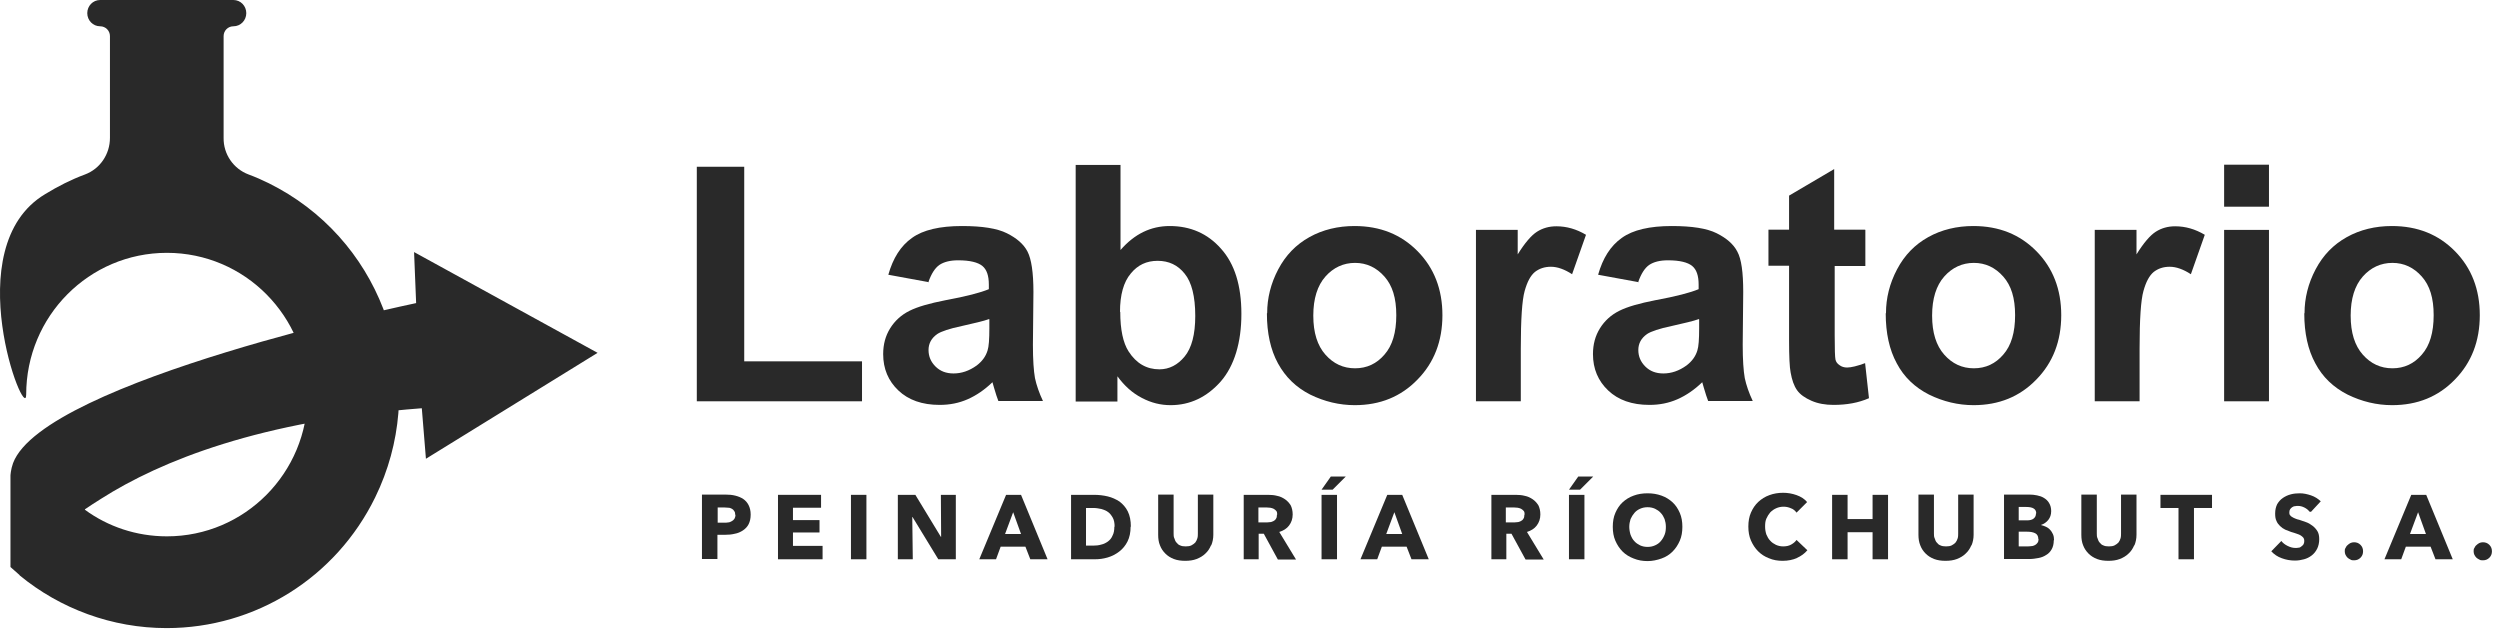
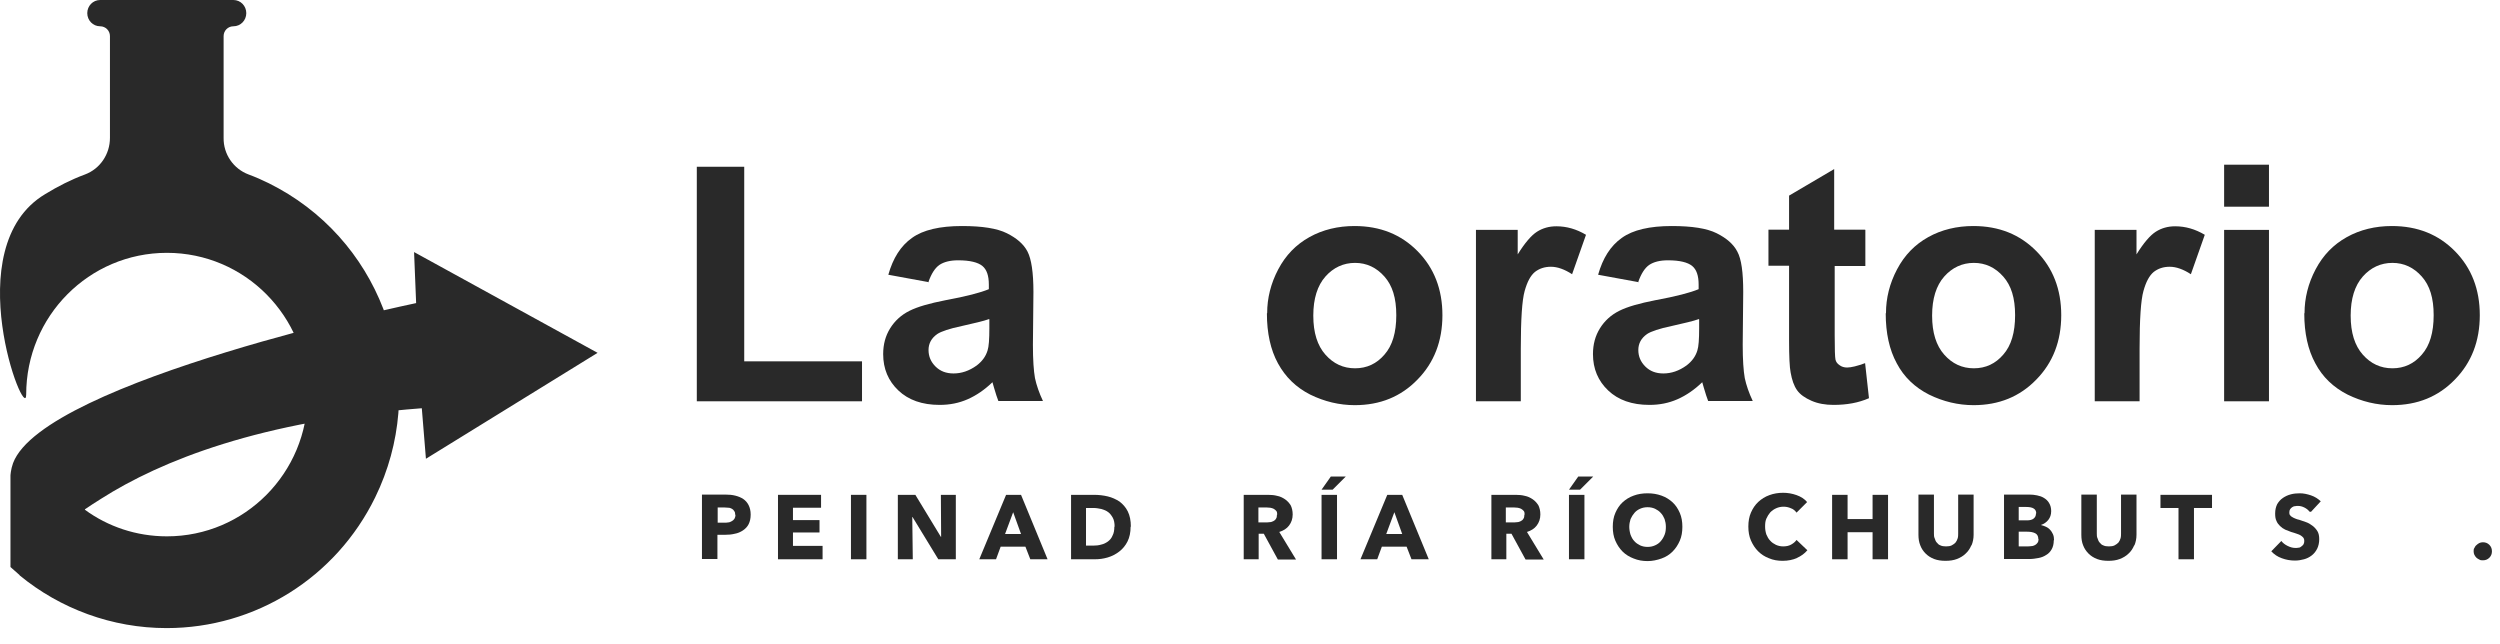
<svg xmlns="http://www.w3.org/2000/svg" width="97" height="25" viewBox="0 0 97 25" fill="none">
  <path d="M29.126 19.97C29.126 20.12 29.096 20.24 29.046 20.34C28.996 20.44 28.916 20.52 28.826 20.58C28.736 20.64 28.626 20.69 28.506 20.71C28.386 20.74 28.266 20.75 28.136 20.75H27.836V21.69H27.236V19.19H28.146C28.286 19.19 28.406 19.2 28.526 19.23C28.646 19.26 28.746 19.3 28.836 19.36C28.926 19.42 28.996 19.5 29.046 19.6C29.096 19.7 29.126 19.82 29.126 19.96M28.526 19.97C28.526 19.91 28.516 19.86 28.486 19.83C28.466 19.79 28.436 19.76 28.396 19.74C28.356 19.72 28.316 19.7 28.266 19.7C28.216 19.7 28.166 19.69 28.106 19.69H27.846V20.28H28.096C28.156 20.28 28.206 20.28 28.256 20.27C28.306 20.27 28.356 20.24 28.396 20.22C28.436 20.2 28.466 20.17 28.496 20.13C28.516 20.09 28.536 20.04 28.536 19.98" fill="#292929" />
  <path d="M30.186 21.7V19.2H31.857V19.7H30.767V20.18H31.797V20.66H30.767V21.18H31.916V21.7H30.186Z" fill="#292929" />
  <path d="M33.617 19.2H33.017V21.7H33.617V19.2Z" fill="#292929" />
  <path d="M36.406 21.7L35.406 20.06H35.396L35.416 21.7H34.836V19.2H35.516L36.506 20.83H36.516L36.506 19.2H37.086V21.7H36.406Z" fill="#292929" />
  <path d="M39.976 21.7L39.786 21.21H38.826L38.646 21.7H37.996L39.036 19.2H39.616L40.646 21.7H39.976ZM39.316 19.86L38.996 20.72H39.616L39.306 19.86H39.316Z" fill="#292929" />
  <path d="M43.867 20.44C43.867 20.66 43.827 20.85 43.747 21.01C43.667 21.17 43.557 21.3 43.427 21.4C43.297 21.5 43.147 21.58 42.977 21.63C42.807 21.68 42.647 21.7 42.477 21.7H41.557V19.2H42.457C42.637 19.2 42.807 19.22 42.977 19.26C43.147 19.3 43.297 19.37 43.437 19.46C43.567 19.56 43.677 19.68 43.757 19.84C43.837 20 43.877 20.2 43.877 20.43M43.247 20.44C43.247 20.3 43.227 20.18 43.177 20.09C43.127 20 43.067 19.92 42.997 19.87C42.917 19.81 42.837 19.78 42.737 19.75C42.637 19.73 42.537 19.71 42.437 19.71H42.137V21.17H42.417C42.527 21.17 42.627 21.16 42.727 21.13C42.827 21.11 42.917 21.06 42.987 21.01C43.067 20.95 43.127 20.88 43.167 20.78C43.217 20.69 43.237 20.57 43.237 20.43" fill="#292929" />
-   <path d="M46.986 21.16C46.937 21.28 46.867 21.39 46.767 21.48C46.676 21.57 46.556 21.64 46.426 21.69C46.297 21.74 46.147 21.76 45.986 21.76C45.827 21.76 45.676 21.74 45.547 21.69C45.416 21.64 45.306 21.57 45.217 21.48C45.127 21.39 45.056 21.29 45.007 21.16C44.956 21.04 44.937 20.9 44.937 20.75V19.19H45.536V20.7C45.536 20.77 45.536 20.83 45.566 20.89C45.587 20.95 45.606 21.01 45.647 21.05C45.687 21.1 45.727 21.14 45.786 21.16C45.846 21.19 45.916 21.2 46.007 21.2C46.096 21.2 46.166 21.19 46.227 21.16C46.286 21.13 46.337 21.09 46.377 21.05C46.416 21 46.437 20.95 46.456 20.89C46.477 20.83 46.477 20.76 46.477 20.7V19.19H47.077V20.75C47.077 20.9 47.047 21.04 46.996 21.16" fill="#292929" />
  <path d="M49.576 21.7L49.036 20.71H48.836V21.7H48.256V19.2H49.206C49.326 19.2 49.446 19.21 49.556 19.24C49.666 19.26 49.766 19.31 49.856 19.37C49.946 19.43 50.016 19.51 50.076 19.6C50.126 19.7 50.156 19.82 50.156 19.96C50.156 20.13 50.106 20.27 50.016 20.39C49.926 20.51 49.796 20.59 49.636 20.64L50.286 21.71H49.586L49.576 21.7ZM49.556 19.96C49.556 19.9 49.546 19.85 49.516 19.82C49.486 19.79 49.456 19.76 49.416 19.74C49.376 19.72 49.336 19.71 49.286 19.7C49.236 19.7 49.196 19.69 49.146 19.69H48.826V20.27H49.116C49.116 20.27 49.216 20.27 49.266 20.26C49.316 20.26 49.366 20.24 49.406 20.22C49.446 20.2 49.486 20.17 49.506 20.13C49.536 20.09 49.546 20.04 49.546 19.97" fill="#292929" />
  <path d="M51.706 19H51.276L51.636 18.49H52.216L51.706 19ZM51.276 19.2H51.876V21.7H51.276V19.2Z" fill="#292929" />
  <path d="M54.766 21.7L54.576 21.21H53.616L53.436 21.7H52.786L53.826 19.2H54.406L55.436 21.7H54.766ZM54.106 19.86L53.786 20.72H54.406L54.096 19.86H54.106Z" fill="#292929" />
  <path d="M59.186 21.7L58.646 20.71H58.446V21.7H57.866V19.2H58.816C58.936 19.2 59.056 19.21 59.166 19.24C59.276 19.26 59.376 19.31 59.466 19.37C59.556 19.43 59.626 19.51 59.686 19.6C59.736 19.7 59.766 19.82 59.766 19.96C59.766 20.13 59.716 20.27 59.626 20.39C59.536 20.51 59.406 20.59 59.246 20.64L59.896 21.71H59.196L59.186 21.7ZM59.156 19.96C59.156 19.9 59.146 19.85 59.116 19.82C59.086 19.79 59.056 19.76 59.016 19.74C58.976 19.72 58.936 19.71 58.886 19.7C58.836 19.7 58.796 19.69 58.746 19.69H58.426V20.27H58.716C58.716 20.27 58.816 20.27 58.866 20.26C58.916 20.26 58.966 20.24 59.006 20.22C59.046 20.2 59.086 20.17 59.106 20.13C59.136 20.09 59.146 20.04 59.146 19.97" fill="#292929" />
  <path d="M61.306 19H60.876L61.236 18.49H61.816L61.306 19ZM60.876 19.2H61.476V21.7H60.876V19.2Z" fill="#292929" />
  <path d="M65.276 20.44C65.276 20.64 65.246 20.82 65.176 20.98C65.106 21.14 65.016 21.28 64.896 21.4C64.776 21.52 64.636 21.61 64.466 21.67C64.296 21.73 64.116 21.77 63.926 21.77C63.736 21.77 63.556 21.74 63.386 21.67C63.226 21.61 63.076 21.52 62.956 21.4C62.836 21.28 62.746 21.14 62.676 20.98C62.606 20.82 62.576 20.64 62.576 20.44C62.576 20.24 62.606 20.06 62.676 19.9C62.746 19.74 62.836 19.6 62.956 19.49C63.076 19.38 63.216 19.29 63.386 19.23C63.546 19.17 63.726 19.14 63.926 19.14C64.126 19.14 64.296 19.17 64.466 19.23C64.636 19.29 64.776 19.38 64.896 19.49C65.016 19.6 65.106 19.74 65.176 19.9C65.246 20.06 65.276 20.24 65.276 20.44ZM64.636 20.44C64.636 20.33 64.616 20.23 64.586 20.14C64.546 20.05 64.506 19.97 64.436 19.9C64.376 19.83 64.296 19.78 64.216 19.74C64.126 19.7 64.036 19.68 63.926 19.68C63.816 19.68 63.726 19.7 63.636 19.74C63.546 19.78 63.476 19.83 63.416 19.9C63.356 19.97 63.306 20.05 63.266 20.14C63.236 20.23 63.216 20.34 63.216 20.44C63.216 20.54 63.236 20.66 63.266 20.75C63.306 20.85 63.346 20.93 63.416 21C63.476 21.07 63.556 21.12 63.636 21.16C63.726 21.2 63.816 21.22 63.926 21.22C64.036 21.22 64.126 21.2 64.216 21.16C64.306 21.12 64.376 21.07 64.436 21C64.496 20.93 64.546 20.85 64.586 20.75C64.626 20.65 64.636 20.55 64.636 20.44Z" fill="#292929" />
  <path d="M69.726 21.65C69.566 21.72 69.376 21.76 69.166 21.76C68.976 21.76 68.796 21.73 68.636 21.66C68.476 21.6 68.336 21.51 68.216 21.39C68.096 21.27 68.006 21.13 67.936 20.97C67.866 20.81 67.836 20.63 67.836 20.43C67.836 20.23 67.866 20.05 67.936 19.89C68.006 19.73 68.096 19.59 68.226 19.47C68.346 19.36 68.486 19.27 68.656 19.21C68.816 19.15 68.996 19.12 69.186 19.12C69.366 19.12 69.536 19.15 69.706 19.21C69.876 19.27 70.016 19.36 70.116 19.48L69.706 19.89C69.646 19.81 69.576 19.75 69.486 19.72C69.396 19.68 69.306 19.66 69.206 19.66C69.096 19.66 69.006 19.68 68.916 19.72C68.826 19.76 68.756 19.81 68.686 19.88C68.626 19.95 68.576 20.03 68.536 20.12C68.496 20.21 68.486 20.31 68.486 20.43C68.486 20.55 68.506 20.65 68.536 20.74C68.576 20.83 68.616 20.91 68.686 20.98C68.746 21.05 68.826 21.1 68.906 21.14C68.996 21.18 69.086 21.2 69.186 21.2C69.306 21.2 69.406 21.18 69.496 21.13C69.586 21.08 69.656 21.02 69.706 20.95L70.126 21.35C70.016 21.48 69.876 21.58 69.716 21.65" fill="#292929" />
  <path d="M72.656 21.7V20.65H71.686V21.7H71.086V19.2H71.686V20.14H72.656V19.2H73.256V21.7H72.656Z" fill="#292929" />
  <path d="M76.487 21.16C76.436 21.28 76.367 21.39 76.266 21.48C76.177 21.57 76.056 21.64 75.927 21.69C75.796 21.74 75.647 21.76 75.487 21.76C75.326 21.76 75.177 21.74 75.046 21.69C74.916 21.64 74.806 21.57 74.716 21.48C74.626 21.39 74.556 21.29 74.507 21.16C74.457 21.04 74.436 20.9 74.436 20.75V19.19H75.037V20.7C75.037 20.77 75.037 20.83 75.067 20.89C75.087 20.95 75.106 21.01 75.147 21.05C75.186 21.1 75.227 21.14 75.287 21.16C75.347 21.19 75.416 21.2 75.507 21.2C75.597 21.2 75.666 21.19 75.727 21.16C75.787 21.13 75.837 21.09 75.876 21.05C75.916 21 75.936 20.95 75.957 20.89C75.977 20.83 75.977 20.76 75.977 20.7V19.19H76.576V20.75C76.576 20.9 76.546 21.04 76.496 21.16" fill="#292929" />
  <path d="M79.686 20.97C79.686 21.11 79.656 21.22 79.606 21.31C79.556 21.4 79.486 21.48 79.396 21.53C79.306 21.59 79.206 21.63 79.096 21.65C78.986 21.67 78.866 21.69 78.746 21.69H77.756V19.19H78.746C78.846 19.19 78.936 19.2 79.036 19.22C79.136 19.24 79.226 19.27 79.306 19.32C79.386 19.37 79.456 19.43 79.506 19.52C79.556 19.6 79.586 19.71 79.586 19.83C79.586 19.97 79.546 20.08 79.476 20.17C79.406 20.26 79.306 20.33 79.186 20.37C79.256 20.39 79.326 20.41 79.386 20.44C79.446 20.47 79.506 20.51 79.546 20.56C79.596 20.61 79.626 20.67 79.656 20.73C79.686 20.8 79.696 20.87 79.696 20.95M79.006 19.92C79.006 19.84 78.976 19.77 78.906 19.73C78.846 19.69 78.746 19.67 78.616 19.67H78.326V20.19H78.646C78.756 20.19 78.846 20.17 78.906 20.12C78.966 20.07 78.996 20.01 78.996 19.92M79.086 20.91C79.086 20.81 79.046 20.73 78.966 20.69C78.886 20.65 78.786 20.63 78.656 20.63H78.326V21.2H78.666C78.666 21.2 78.766 21.2 78.816 21.19C78.866 21.19 78.916 21.17 78.956 21.15C78.996 21.13 79.026 21.1 79.056 21.06C79.086 21.02 79.096 20.97 79.096 20.91" fill="#292929" />
  <path d="M82.806 21.16C82.756 21.28 82.686 21.39 82.586 21.48C82.496 21.57 82.376 21.64 82.246 21.69C82.116 21.74 81.966 21.76 81.806 21.76C81.646 21.76 81.496 21.74 81.366 21.69C81.236 21.64 81.126 21.57 81.036 21.48C80.946 21.39 80.876 21.29 80.826 21.16C80.776 21.04 80.756 20.9 80.756 20.75V19.19H81.356V20.7C81.356 20.77 81.356 20.83 81.386 20.89C81.406 20.95 81.426 21.01 81.466 21.05C81.506 21.1 81.546 21.14 81.606 21.16C81.666 21.19 81.736 21.2 81.826 21.2C81.916 21.2 81.986 21.19 82.046 21.16C82.106 21.13 82.156 21.09 82.196 21.05C82.236 21 82.256 20.95 82.276 20.89C82.296 20.83 82.296 20.76 82.296 20.7V19.19H82.896V20.75C82.896 20.9 82.866 21.04 82.816 21.16" fill="#292929" />
  <path d="M85.126 19.71V21.7H84.526V19.71H83.826V19.2H85.826V19.71H85.126Z" fill="#292929" />
  <path d="M89.606 19.85C89.556 19.78 89.486 19.73 89.406 19.69C89.326 19.65 89.246 19.63 89.166 19.63C89.126 19.63 89.086 19.63 89.046 19.64C89.006 19.64 88.966 19.66 88.936 19.68C88.906 19.7 88.876 19.73 88.856 19.76C88.836 19.79 88.826 19.83 88.826 19.88C88.826 19.92 88.826 19.96 88.856 19.99C88.876 20.02 88.896 20.04 88.936 20.06C88.966 20.08 89.006 20.1 89.056 20.12C89.106 20.14 89.156 20.16 89.216 20.17C89.296 20.2 89.386 20.23 89.476 20.26C89.566 20.29 89.646 20.34 89.726 20.4C89.806 20.46 89.866 20.53 89.916 20.61C89.966 20.69 89.986 20.8 89.986 20.92C89.986 21.06 89.956 21.19 89.906 21.29C89.856 21.39 89.786 21.48 89.696 21.55C89.606 21.62 89.506 21.67 89.396 21.7C89.286 21.73 89.166 21.75 89.046 21.75C88.866 21.75 88.696 21.72 88.536 21.66C88.366 21.6 88.236 21.51 88.126 21.39L88.516 20.99C88.576 21.07 88.656 21.13 88.756 21.18C88.856 21.23 88.956 21.26 89.056 21.26C89.096 21.26 89.146 21.26 89.186 21.25C89.226 21.25 89.266 21.23 89.296 21.2C89.326 21.18 89.356 21.15 89.376 21.12C89.396 21.08 89.406 21.04 89.406 20.99C89.406 20.94 89.396 20.9 89.376 20.87C89.356 20.84 89.316 20.81 89.276 20.78C89.236 20.75 89.176 20.73 89.116 20.71C89.056 20.69 88.976 20.66 88.896 20.64C88.816 20.61 88.736 20.58 88.666 20.55C88.586 20.51 88.526 20.47 88.466 20.41C88.406 20.35 88.356 20.29 88.326 20.21C88.286 20.13 88.276 20.04 88.276 19.92C88.276 19.78 88.306 19.66 88.356 19.56C88.416 19.46 88.486 19.38 88.576 19.32C88.666 19.26 88.766 19.21 88.886 19.18C88.996 19.15 89.116 19.14 89.236 19.14C89.376 19.14 89.516 19.17 89.666 19.22C89.816 19.27 89.936 19.35 90.046 19.45L89.666 19.86L89.606 19.85Z" fill="#292929" />
-   <path d="M91.687 21.39C91.687 21.49 91.656 21.57 91.587 21.64C91.516 21.71 91.436 21.74 91.337 21.74C91.287 21.74 91.237 21.74 91.197 21.71C91.157 21.69 91.117 21.67 91.087 21.64C91.056 21.61 91.027 21.57 91.007 21.53C90.987 21.49 90.977 21.44 90.977 21.39C90.977 21.34 90.977 21.3 91.007 21.26C91.027 21.22 91.046 21.18 91.087 21.15C91.117 21.12 91.157 21.09 91.197 21.07C91.237 21.05 91.287 21.04 91.337 21.04C91.436 21.04 91.516 21.07 91.587 21.14C91.656 21.21 91.687 21.29 91.687 21.39Z" fill="#292929" />
-   <path d="M94.497 21.7L94.307 21.21H93.347L93.167 21.7H92.517L93.557 19.2H94.137L95.167 21.7H94.497ZM93.827 19.86L93.507 20.72H94.127L93.817 19.86H93.827Z" fill="#292929" />
  <path d="M96.687 21.39C96.687 21.49 96.656 21.57 96.587 21.64C96.516 21.71 96.436 21.74 96.337 21.74C96.287 21.74 96.237 21.74 96.197 21.71C96.157 21.69 96.117 21.67 96.087 21.64C96.056 21.61 96.027 21.57 96.007 21.53C95.987 21.49 95.977 21.44 95.977 21.39C95.977 21.34 95.977 21.3 96.007 21.26C96.027 21.22 96.046 21.18 96.087 21.15C96.117 21.12 96.157 21.09 96.197 21.07C96.237 21.05 96.287 21.04 96.337 21.04C96.436 21.04 96.516 21.07 96.587 21.14C96.656 21.21 96.687 21.29 96.687 21.39Z" fill="#292929" />
  <path d="M27.036 15.57V6.47H28.876V14.02H33.446V15.57H27.036Z" fill="#292929" />
  <path d="M36.047 10.95L34.467 10.66C34.647 10.02 34.947 9.54 35.387 9.23C35.817 8.92 36.467 8.77 37.327 8.77C38.107 8.77 38.687 8.86 39.067 9.05C39.447 9.24 39.717 9.47 39.867 9.76C40.017 10.05 40.097 10.57 40.097 11.33L40.077 13.38C40.077 13.96 40.107 14.39 40.157 14.67C40.217 14.95 40.317 15.24 40.467 15.56H38.737C38.687 15.44 38.637 15.27 38.567 15.04C38.537 14.94 38.517 14.87 38.507 14.83C38.207 15.12 37.887 15.34 37.547 15.49C37.207 15.64 36.847 15.71 36.457 15.71C35.777 15.71 35.247 15.52 34.857 15.15C34.467 14.78 34.267 14.31 34.267 13.74C34.267 13.36 34.357 13.03 34.537 12.74C34.717 12.45 34.967 12.22 35.287 12.06C35.607 11.9 36.067 11.77 36.677 11.65C37.497 11.5 38.057 11.35 38.367 11.22V11.04C38.367 10.7 38.287 10.46 38.117 10.32C37.947 10.18 37.637 10.1 37.177 10.1C36.867 10.1 36.627 10.16 36.447 10.28C36.277 10.4 36.137 10.62 36.027 10.93M38.377 12.38C38.157 12.46 37.797 12.54 37.317 12.65C36.837 12.75 36.517 12.86 36.367 12.96C36.137 13.12 36.027 13.33 36.027 13.58C36.027 13.83 36.117 14.04 36.297 14.22C36.477 14.4 36.707 14.49 36.997 14.49C37.307 14.49 37.607 14.39 37.897 14.18C38.107 14.02 38.247 13.83 38.317 13.6C38.367 13.45 38.387 13.16 38.387 12.74V12.39L38.377 12.38Z" fill="#292929" />
-   <path d="M41.736 15.57V6.4H43.476V9.7C44.016 9.08 44.646 8.77 45.386 8.77C46.186 8.77 46.856 9.06 47.376 9.65C47.906 10.24 48.166 11.08 48.166 12.18C48.166 13.28 47.896 14.19 47.366 14.8C46.826 15.41 46.176 15.72 45.416 15.72C45.036 15.72 44.666 15.63 44.306 15.44C43.936 15.25 43.626 14.97 43.356 14.6V15.58H41.736V15.57ZM43.466 12.1C43.466 12.79 43.576 13.3 43.786 13.63C44.086 14.1 44.486 14.33 44.986 14.33C45.366 14.33 45.696 14.16 45.966 13.83C46.236 13.5 46.376 12.98 46.376 12.26C46.376 11.5 46.236 10.95 45.966 10.62C45.696 10.28 45.346 10.12 44.916 10.12C44.486 10.12 44.146 10.28 43.876 10.61C43.596 10.94 43.456 11.44 43.456 12.1" fill="#292929" />
  <path d="M49.166 12.15C49.166 11.57 49.306 11 49.596 10.45C49.886 9.9 50.286 9.49 50.806 9.2C51.326 8.91 51.916 8.77 52.556 8.77C53.556 8.77 54.366 9.1 55.006 9.75C55.646 10.4 55.966 11.23 55.966 12.23C55.966 13.23 55.646 14.07 54.996 14.73C54.356 15.39 53.546 15.72 52.566 15.72C51.966 15.72 51.386 15.58 50.836 15.31C50.286 15.03 49.876 14.63 49.586 14.1C49.296 13.57 49.156 12.92 49.156 12.16M50.956 12.25C50.956 12.91 51.116 13.41 51.426 13.76C51.736 14.11 52.116 14.29 52.576 14.29C53.036 14.29 53.416 14.11 53.716 13.76C54.026 13.41 54.176 12.9 54.176 12.23C54.176 11.56 54.026 11.08 53.716 10.73C53.406 10.38 53.026 10.2 52.576 10.2C52.126 10.2 51.736 10.38 51.426 10.73C51.116 11.08 50.956 11.59 50.956 12.24" fill="#292929" />
  <path d="M59.007 15.57H57.267V8.92H58.887V9.87C59.167 9.42 59.417 9.13 59.637 8.99C59.857 8.85 60.107 8.78 60.387 8.78C60.787 8.78 61.167 8.89 61.537 9.11L60.997 10.64C60.707 10.45 60.427 10.35 60.177 10.35C59.927 10.35 59.727 10.42 59.557 10.55C59.387 10.69 59.257 10.93 59.157 11.29C59.057 11.64 59.007 12.39 59.007 13.52V15.57Z" fill="#292929" />
  <path d="M63.587 10.95L62.007 10.66C62.187 10.02 62.487 9.54 62.927 9.23C63.357 8.92 64.007 8.77 64.867 8.77C65.647 8.77 66.227 8.86 66.607 9.05C66.987 9.24 67.257 9.47 67.407 9.76C67.567 10.05 67.637 10.57 67.637 11.33L67.617 13.38C67.617 13.96 67.647 14.39 67.697 14.67C67.757 14.95 67.857 15.24 68.007 15.56H66.277C66.227 15.44 66.177 15.27 66.107 15.04C66.077 14.94 66.057 14.87 66.047 14.83C65.747 15.12 65.427 15.34 65.087 15.49C64.747 15.64 64.387 15.71 63.997 15.71C63.317 15.71 62.787 15.52 62.397 15.15C62.007 14.78 61.807 14.31 61.807 13.74C61.807 13.36 61.897 13.03 62.077 12.74C62.257 12.45 62.507 12.22 62.827 12.06C63.147 11.9 63.607 11.77 64.217 11.65C65.037 11.5 65.597 11.35 65.907 11.22V11.04C65.907 10.7 65.827 10.46 65.657 10.32C65.487 10.18 65.177 10.1 64.717 10.1C64.407 10.1 64.167 10.16 63.987 10.28C63.817 10.4 63.677 10.62 63.567 10.93M65.917 12.38C65.697 12.46 65.337 12.54 64.857 12.65C64.377 12.75 64.057 12.86 63.907 12.96C63.677 13.12 63.567 13.33 63.567 13.58C63.567 13.83 63.657 14.04 63.837 14.22C64.017 14.4 64.247 14.49 64.537 14.49C64.847 14.49 65.147 14.39 65.437 14.18C65.647 14.02 65.787 13.83 65.857 13.6C65.907 13.45 65.927 13.16 65.927 12.74V12.39L65.917 12.38Z" fill="#292929" />
  <path d="M72.376 8.92V10.32H71.186V13C71.186 13.54 71.196 13.86 71.216 13.95C71.236 14.04 71.286 14.11 71.376 14.17C71.456 14.23 71.556 14.26 71.666 14.26C71.826 14.26 72.066 14.2 72.366 14.09L72.516 15.45C72.106 15.63 71.656 15.71 71.136 15.71C70.826 15.71 70.536 15.66 70.286 15.55C70.036 15.44 69.846 15.31 69.726 15.14C69.606 14.97 69.526 14.74 69.476 14.45C69.436 14.25 69.416 13.83 69.416 13.21V10.31H68.616V8.91H69.416V7.59L71.166 6.56V8.91H72.356L72.376 8.92Z" fill="#292929" />
  <path d="M73.176 12.15C73.176 11.57 73.316 11 73.606 10.45C73.896 9.9 74.296 9.49 74.816 9.2C75.336 8.91 75.926 8.77 76.566 8.77C77.566 8.77 78.376 9.1 79.016 9.75C79.656 10.4 79.976 11.23 79.976 12.23C79.976 13.23 79.656 14.07 79.006 14.73C78.366 15.39 77.556 15.72 76.576 15.72C75.976 15.72 75.396 15.58 74.846 15.31C74.296 15.03 73.876 14.63 73.596 14.1C73.306 13.57 73.166 12.92 73.166 12.16M74.966 12.25C74.966 12.91 75.126 13.41 75.436 13.76C75.746 14.11 76.126 14.29 76.586 14.29C77.046 14.29 77.426 14.11 77.726 13.76C78.036 13.41 78.186 12.9 78.186 12.23C78.186 11.56 78.036 11.08 77.726 10.73C77.416 10.38 77.036 10.2 76.586 10.2C76.136 10.2 75.746 10.38 75.436 10.73C75.126 11.08 74.966 11.59 74.966 12.24" fill="#292929" />
  <path d="M83.016 15.57H81.276V8.92H82.896V9.87C83.176 9.42 83.426 9.13 83.646 8.99C83.866 8.85 84.116 8.78 84.396 8.78C84.796 8.78 85.176 8.89 85.546 9.11L85.006 10.64C84.716 10.45 84.436 10.35 84.186 10.35C83.936 10.35 83.736 10.42 83.566 10.55C83.396 10.69 83.266 10.93 83.166 11.29C83.066 11.64 83.016 12.39 83.016 13.52V15.57Z" fill="#292929" />
  <path d="M86.296 6.39H88.036V8.02H86.296V6.39ZM86.296 8.92H88.036V15.57H86.296V8.92Z" fill="#292929" />
  <path d="M89.416 12.15C89.416 11.57 89.556 11 89.846 10.45C90.136 9.9 90.536 9.49 91.056 9.2C91.576 8.91 92.166 8.77 92.806 8.77C93.806 8.77 94.616 9.1 95.256 9.75C95.896 10.4 96.216 11.23 96.216 12.23C96.216 13.23 95.896 14.07 95.246 14.73C94.606 15.39 93.796 15.72 92.816 15.72C92.216 15.72 91.636 15.58 91.086 15.31C90.536 15.03 90.116 14.63 89.836 14.1C89.546 13.57 89.406 12.92 89.406 12.16M91.206 12.25C91.206 12.91 91.366 13.41 91.676 13.76C91.986 14.11 92.366 14.29 92.826 14.29C93.286 14.29 93.666 14.11 93.966 13.76C94.276 13.41 94.426 12.9 94.426 12.23C94.426 11.56 94.276 11.08 93.966 10.73C93.656 10.38 93.276 10.2 92.826 10.2C92.376 10.2 91.986 10.38 91.676 10.73C91.366 11.08 91.206 11.59 91.206 12.24" fill="#292929" />
  <path d="M0.756 22.32C2.336 23.62 4.346 24.37 6.466 24.37C9.906 24.37 13.036 22.41 14.556 19.3C16.616 15.09 15.156 9.99 11.186 7.53C10.696 7.23 10.186 6.97 9.646 6.77C9.056 6.55 8.666 5.98 8.676 5.35V1.4C8.676 1.19 8.846 1.02 9.056 1.02C9.336 1.02 9.556 0.79 9.556 0.51C9.556 0.23 9.336 0 9.056 0H3.886C3.606 0 3.386 0.23 3.386 0.51C3.386 0.79 3.606 1.02 3.886 1.02C4.096 1.02 4.266 1.19 4.266 1.4V5.35C4.266 5.98 3.886 6.55 3.296 6.77C2.756 6.97 2.246 7.23 1.756 7.53C-1.704 9.59 1.016 16.5 1.016 15.31C1.016 12.27 3.456 9.81 6.476 9.81C9.496 9.81 11.936 12.27 11.936 15.31C11.936 18.35 9.496 20.81 6.476 20.81C5.286 20.81 4.186 20.43 3.296 19.78V19.76C3.496 19.62 3.706 19.49 3.926 19.35C6.236 17.88 10.106 16.32 16.366 15.84L16.526 17.8L23.186 13.69L16.066 9.78L16.146 11.76C16.146 11.76 1.706 14.77 0.506 17.97C0.416 18.22 0.406 18.45 0.406 18.45V22L0.756 22.31H0.766L0.756 22.32Z" fill="#292929" />
</svg>